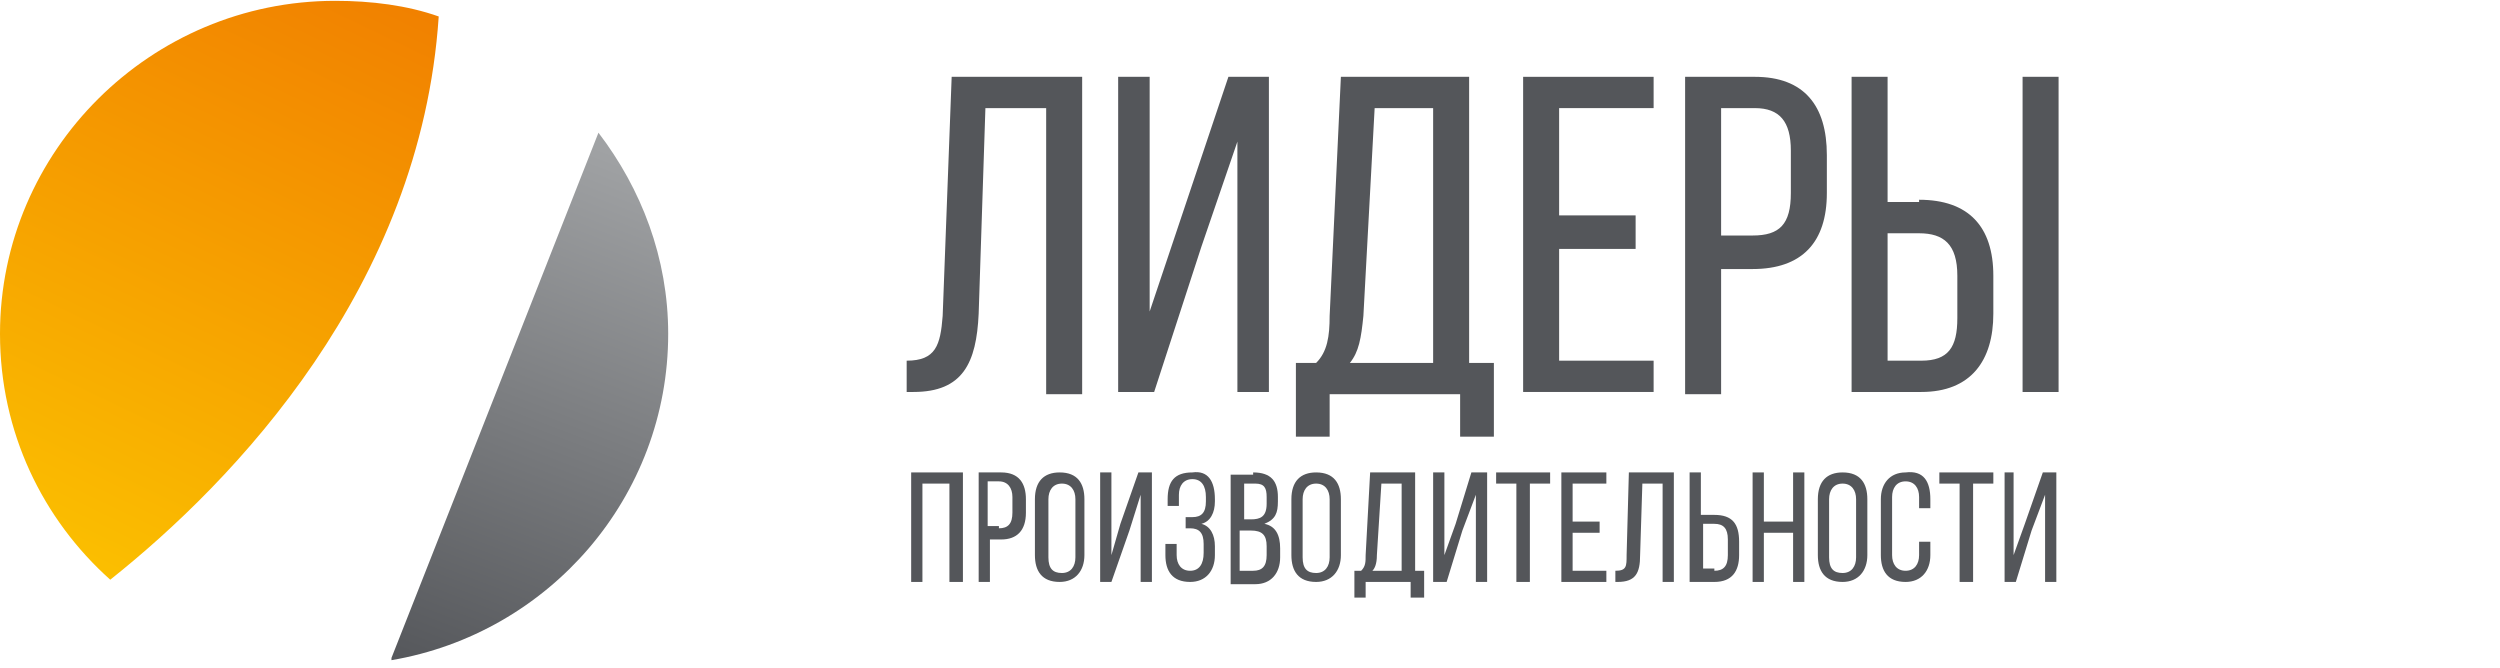
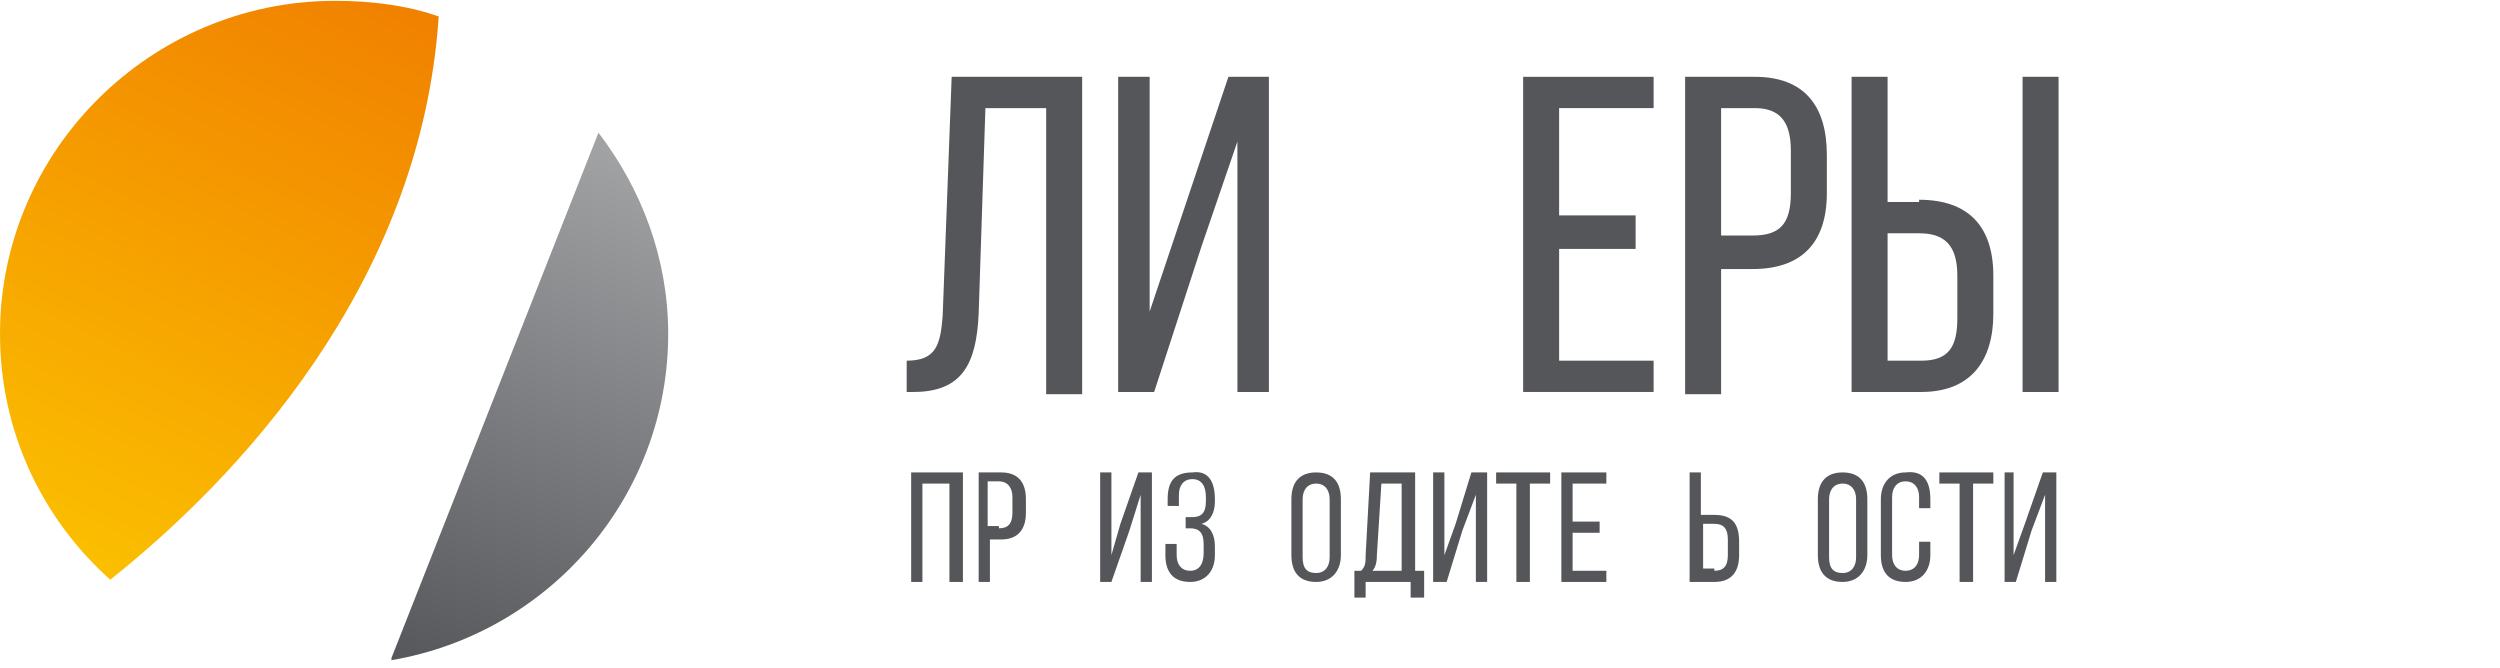
<svg xmlns="http://www.w3.org/2000/svg" width="273" height="73" viewBox="0 0 273 73" fill="none">
  <path d="M42.748 71.847V72.091C59.946 69.162 72.967 54.274 72.967 36.457C72.967 28.159 70.019 20.592 65.351 14.491L42.748 71.847Z" fill="url(#paint0_linear_1136_9665)" />
  <path d="M107.607 11.806L106.87 34.26C106.625 39.63 105.151 42.803 99.746 42.803H99.008V39.386C102.202 39.386 102.694 37.677 102.939 34.504L103.922 8.389H118.172V43.047H114.241V11.806H107.607Z" fill="#54565A" />
  <path d="M131.193 26.938L126.034 42.803H122.103V8.389H125.543V34.016L128.737 24.498L134.142 8.389H138.564V42.803H135.124V15.467L131.193 26.938Z" fill="#54565A" />
-   <path d="M159.446 47.684V43.047H145.197V47.684H141.512V39.63H143.723C144.951 38.41 145.197 36.701 145.197 34.504L146.425 8.389H160.429V39.63H163.132V47.684H159.446ZM148.882 34.504C148.636 36.945 148.391 38.41 147.408 39.63H156.498V11.806H150.111L148.882 34.504Z" fill="#54565A" />
  <path d="M178.61 23.521V27.182H170.257V39.386H180.575V42.803H166.326V8.389H180.575V11.806H170.257V23.521H178.61Z" fill="#54565A" />
  <path d="M191.63 8.389C197.035 8.389 199.492 11.562 199.492 16.931V21.081C199.492 26.45 196.789 29.379 191.384 29.379H187.945V43.047H184.014V8.389H191.63ZM191.384 25.718C194.332 25.718 195.561 24.498 195.561 21.081V16.443C195.561 13.271 194.332 11.806 191.63 11.806H187.945V25.718H191.384Z" fill="#54565A" />
  <path d="M209.564 21.813C214.969 21.813 217.672 24.742 217.672 30.111V34.26C217.672 39.386 215.215 42.803 209.81 42.803H202.194V8.389H206.125V22.057H209.564V21.813ZM209.81 39.386C212.758 39.386 213.741 37.921 213.741 34.748V30.111C213.741 26.694 212.267 25.474 209.564 25.474H206.125V39.386H209.81ZM224.797 42.803H220.866V8.389H224.797V42.803Z" fill="#54565A" />
  <path d="M100.729 52.809V63.548H99.5V51.589H105.151V63.548H103.677V52.809H100.729Z" fill="#54565A" />
  <path d="M109.327 51.589C111.293 51.589 112.03 52.809 112.03 54.518V55.982C112.03 57.935 111.047 58.911 109.327 58.911H108.099V63.548H106.871V51.589H109.327ZM109.082 57.691C110.064 57.691 110.556 57.202 110.556 55.982V54.274C110.556 53.297 110.064 52.565 109.082 52.565H107.853V57.447H109.082V57.691Z" fill="#54565A" />
-   <path d="M113.013 54.518C113.013 52.565 113.995 51.589 115.715 51.589C117.681 51.589 118.418 52.809 118.418 54.518V60.619C118.418 62.328 117.435 63.548 115.715 63.548C113.75 63.548 113.013 62.328 113.013 60.619V54.518ZM114.487 60.863C114.487 62.084 114.978 62.572 115.961 62.572C116.944 62.572 117.435 61.84 117.435 60.863V54.518C117.435 53.541 116.944 52.809 115.961 52.809C114.978 52.809 114.487 53.541 114.487 54.518V60.863Z" fill="#54565A" />
  <path d="M123.331 57.935L121.366 63.548H120.137V51.589H121.366V60.619L122.348 57.202L124.314 51.589H125.788V63.548H124.559V54.029L123.331 57.935Z" fill="#54565A" />
  <path d="M132.667 54.518V54.762C132.667 55.982 132.175 56.959 131.193 57.203C132.175 57.447 132.667 58.423 132.667 59.643V60.62C132.667 62.328 131.684 63.548 129.964 63.548C127.999 63.548 127.262 62.328 127.262 60.62V59.399H128.49V60.62C128.49 61.596 128.981 62.328 129.964 62.328C130.947 62.328 131.438 61.596 131.438 60.376V59.399C131.438 58.179 130.947 57.691 129.964 57.691H129.473V56.47H130.21C131.193 56.47 131.684 55.982 131.684 54.762V54.274C131.684 53.053 131.193 52.321 130.21 52.321C129.227 52.321 128.736 53.053 128.736 54.03V55.25H127.507V54.518C127.507 52.565 128.244 51.589 130.21 51.589C131.93 51.345 132.667 52.565 132.667 54.518Z" fill="#54565A" />
-   <path d="M136.844 51.589C138.81 51.589 139.547 52.565 139.547 54.274V54.762C139.547 55.982 139.301 56.714 138.073 57.202C139.301 57.447 139.792 58.423 139.792 59.887V60.863C139.792 62.572 138.81 63.792 137.09 63.792H134.387V51.833H136.844V51.589ZM136.599 56.714C137.581 56.714 138.318 56.47 138.318 55.006V54.274C138.318 53.297 138.073 52.809 137.09 52.809H135.862V56.714H136.599ZM136.844 62.328C137.827 62.328 138.318 61.84 138.318 60.619V59.643C138.318 58.423 137.827 57.935 136.599 57.935H135.37V62.328H136.844Z" fill="#54565A" />
  <path d="M141.02 54.518C141.02 52.565 142.003 51.589 143.722 51.589C145.688 51.589 146.425 52.809 146.425 54.518V60.619C146.425 62.328 145.442 63.548 143.722 63.548C141.757 63.548 141.02 62.328 141.02 60.619V54.518ZM142.248 60.863C142.248 62.084 142.74 62.572 143.722 62.572C144.705 62.572 145.197 61.84 145.197 60.863V54.518C145.197 53.541 144.705 52.809 143.722 52.809C142.74 52.809 142.248 53.541 142.248 54.518V60.863Z" fill="#54565A" />
  <path d="M154.042 65.257V63.548H149.128V65.257H147.9V62.328H148.637C149.128 61.84 149.128 61.352 149.128 60.619L149.619 51.589H154.533V62.328H155.516V65.257H154.042ZM150.356 60.619C150.356 61.596 150.111 62.084 149.865 62.328H153.059V52.809H150.848L150.356 60.619Z" fill="#54565A" />
  <path d="M159.692 57.935L157.973 63.548H156.499V51.589H157.727V60.619L158.955 57.202L160.675 51.589H162.395V63.548H161.166V54.029L159.692 57.935Z" fill="#54565A" />
  <path d="M165.588 63.548V52.809H163.377V51.589H169.274V52.809H167.062V63.548H165.588Z" fill="#54565A" />
  <path d="M174.678 56.958V58.179H171.73V62.328H175.415V63.548H170.501V51.589H175.415V52.809H171.73V56.958H174.678Z" fill="#54565A" />
-   <path d="M179.346 52.809L179.1 60.619C179.1 62.572 178.609 63.548 176.643 63.548H176.398V62.328C177.626 62.328 177.626 61.84 177.626 60.619L177.872 51.589H182.785V63.548H181.557V52.809H179.346Z" fill="#54565A" />
  <path d="M187.208 56.226C189.174 56.226 189.911 57.202 189.911 59.155V60.619C189.911 62.328 189.174 63.548 187.208 63.548H184.506V51.589H185.734V56.226H187.208ZM187.208 62.328C188.191 62.328 188.682 61.84 188.682 60.619V58.911C188.682 57.691 188.191 57.202 187.208 57.202H185.98V62.084H187.208V62.328Z" fill="#54565A" />
-   <path d="M192.613 58.179V63.548H191.384V51.589H192.613V56.958H195.807V51.589H197.035V63.548H195.807V58.179H192.613Z" fill="#54565A" />
  <path d="M198.509 54.518C198.509 52.565 199.492 51.589 201.211 51.589C203.177 51.589 203.914 52.809 203.914 54.518V60.619C203.914 62.328 202.931 63.548 201.211 63.548C199.246 63.548 198.509 62.328 198.509 60.619V54.518ZM199.737 60.863C199.737 62.084 200.229 62.572 201.211 62.572C202.194 62.572 202.685 61.84 202.685 60.863V54.518C202.685 53.541 202.194 52.809 201.211 52.809C200.229 52.809 199.737 53.541 199.737 54.518V60.863Z" fill="#54565A" />
  <path d="M210.794 54.518V55.494H209.565V54.274C209.565 53.297 209.074 52.565 208.091 52.565C207.108 52.565 206.617 53.297 206.617 54.274V60.62C206.617 61.596 207.108 62.328 208.091 62.328C209.074 62.328 209.565 61.596 209.565 60.62V59.155H210.794V60.62C210.794 62.328 209.811 63.548 208.091 63.548C206.126 63.548 205.389 62.328 205.389 60.62V54.518C205.389 52.809 206.371 51.589 208.091 51.589C210.057 51.345 210.794 52.565 210.794 54.518Z" fill="#54565A" />
  <path d="M213.988 63.548V52.809H211.777V51.589H217.673V52.809H215.462V63.548H213.988Z" fill="#54565A" />
  <path d="M221.849 57.935L220.129 63.548H218.901V51.589H219.884V60.619L221.112 57.202L223.077 51.589H224.552V63.548H223.323V54.029L221.849 57.935Z" fill="#54565A" />
  <path d="M0 36.457C0 47.196 4.668 56.715 12.038 63.304C25.551 52.565 45.942 31.331 47.908 1.799C44.468 0.579 40.537 0.091 36.606 0.091C16.46 0.091 0 16.443 0 36.457Z" fill="url(#paint1_linear_1136_9665)" />
  <defs>
    <linearGradient id="paint0_linear_1136_9665" x1="65.105" y1="15.955" x2="43.247" y2="73.407" gradientUnits="userSpaceOnUse">
      <stop stop-color="#A0A2A4" />
      <stop offset="1" stop-color="#54565A" />
    </linearGradient>
    <linearGradient id="paint1_linear_1136_9665" x1="49.136" y1="-12.113" x2="12.676" y2="63.737" gradientUnits="userSpaceOnUse">
      <stop stop-color="#EF7500" />
      <stop offset="1" stop-color="#FBBF00" />
    </linearGradient>
  </defs>
</svg>